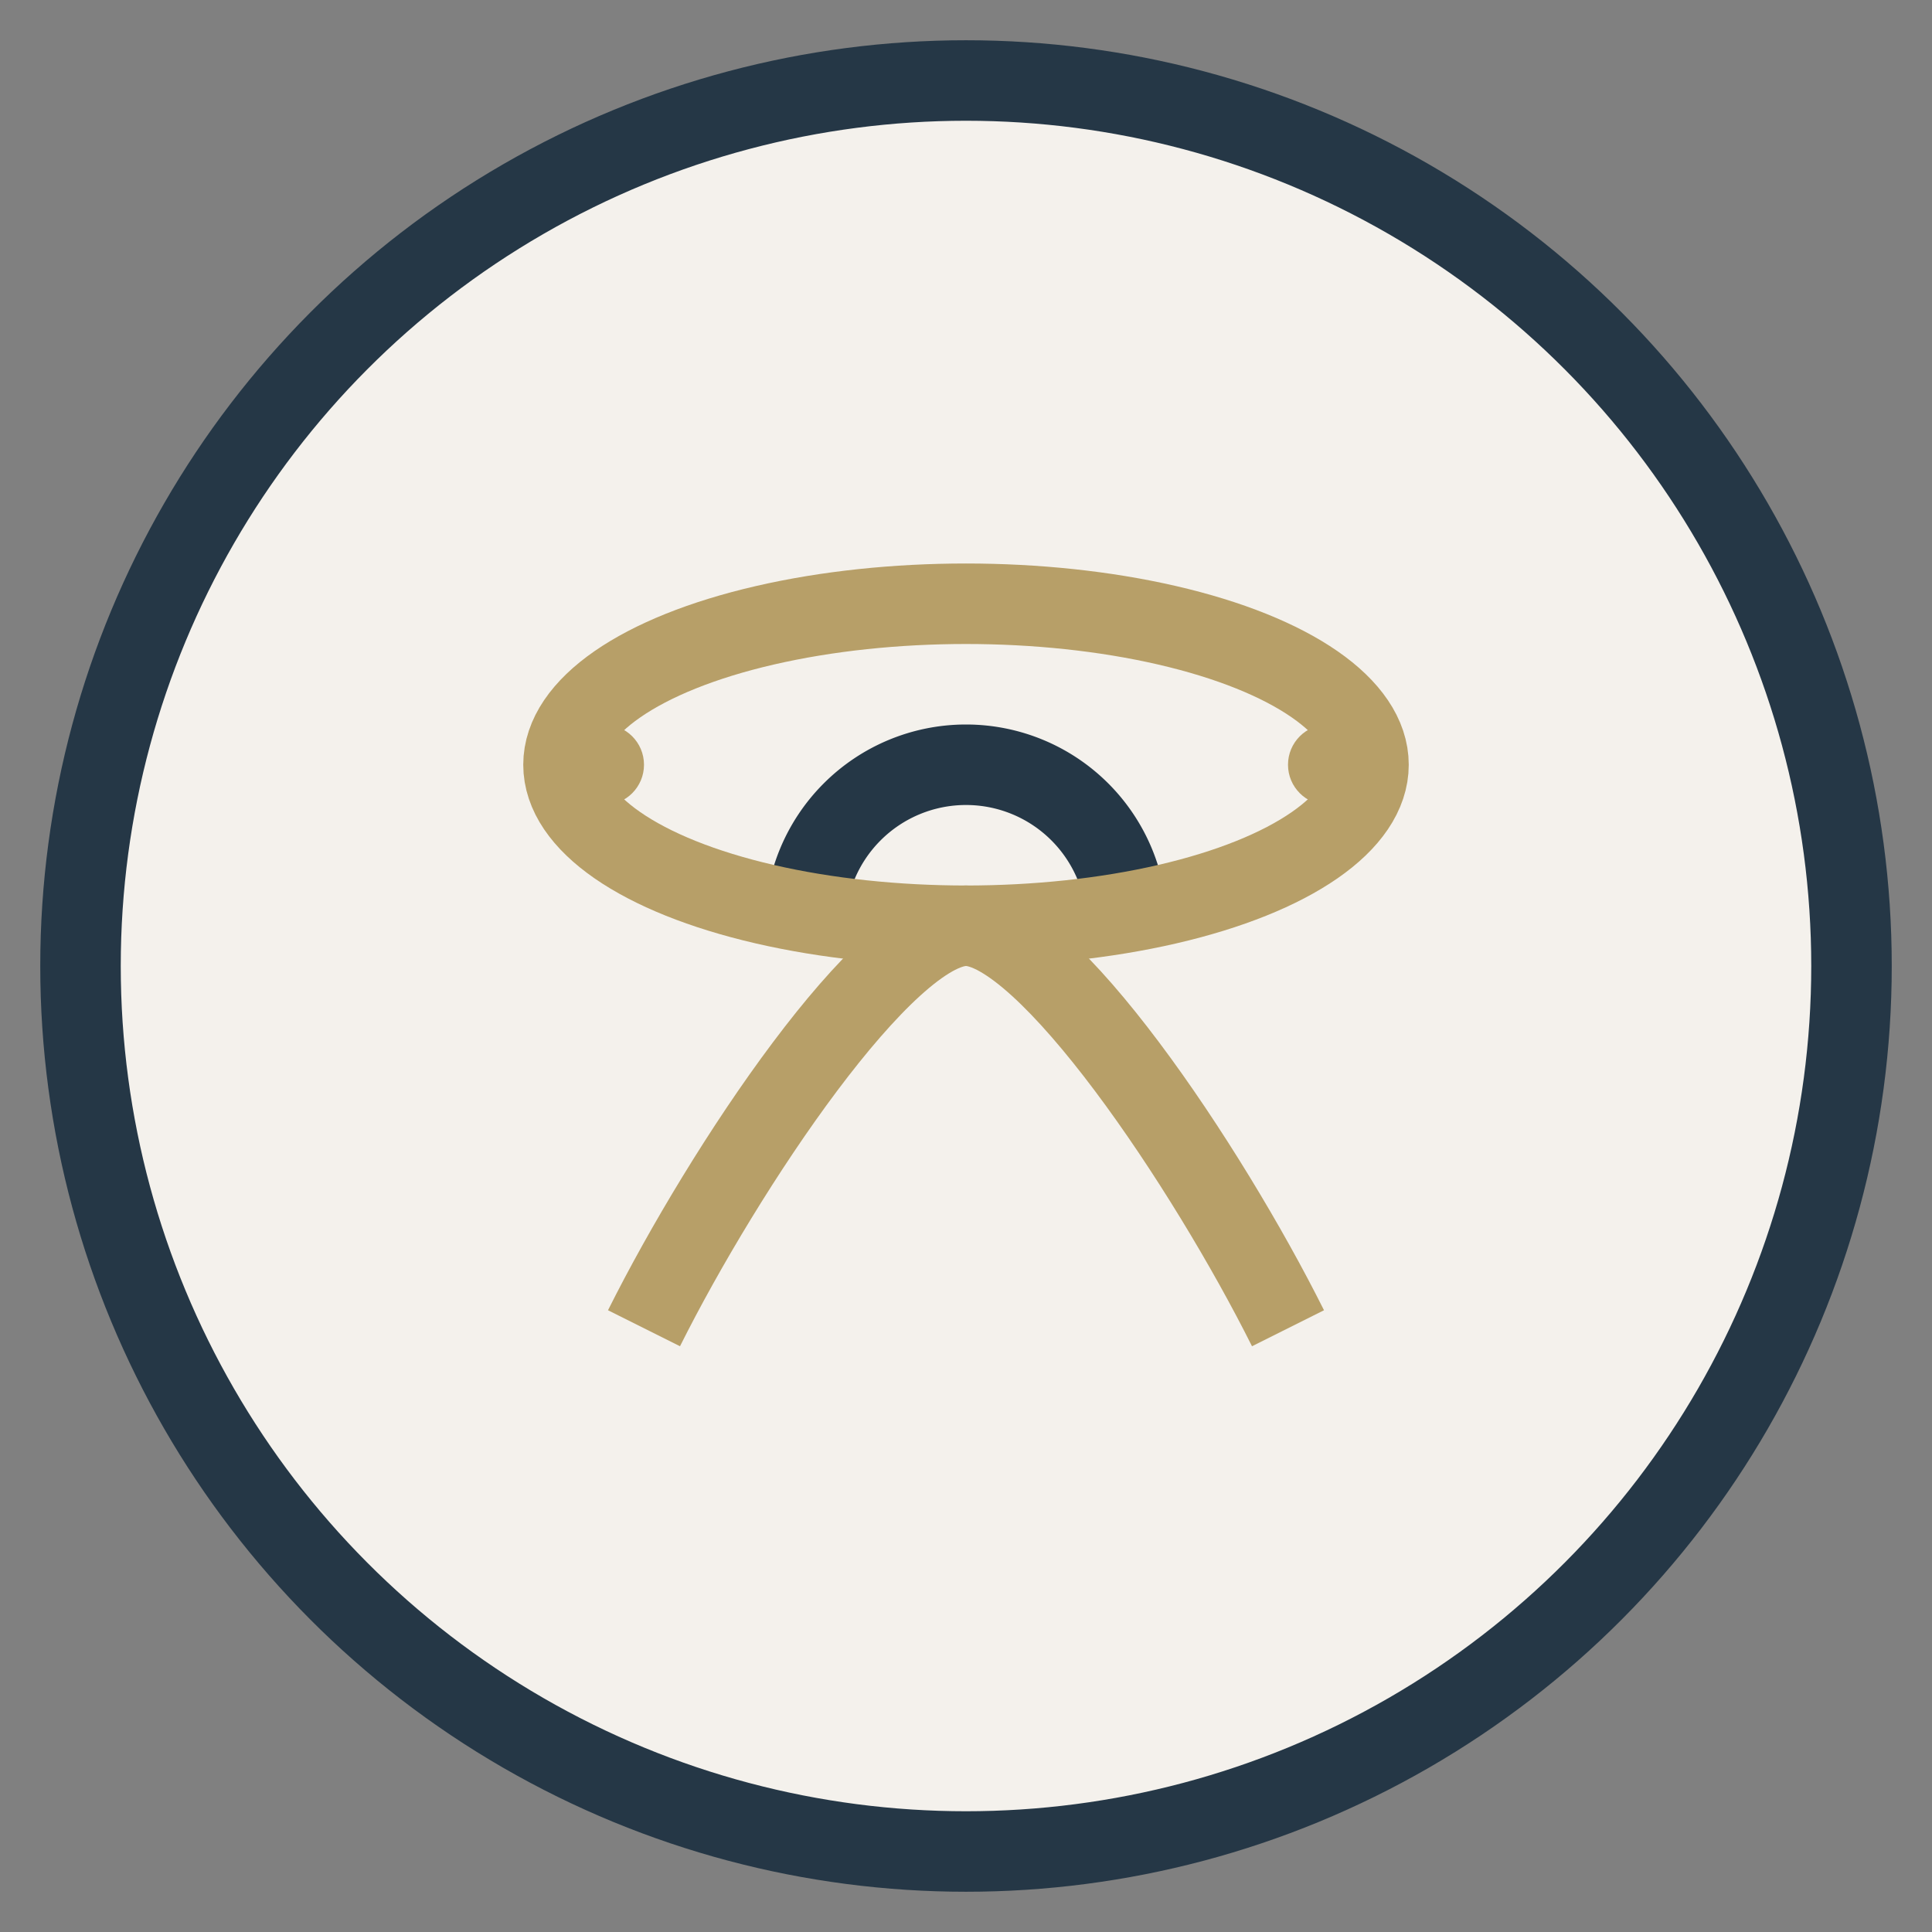
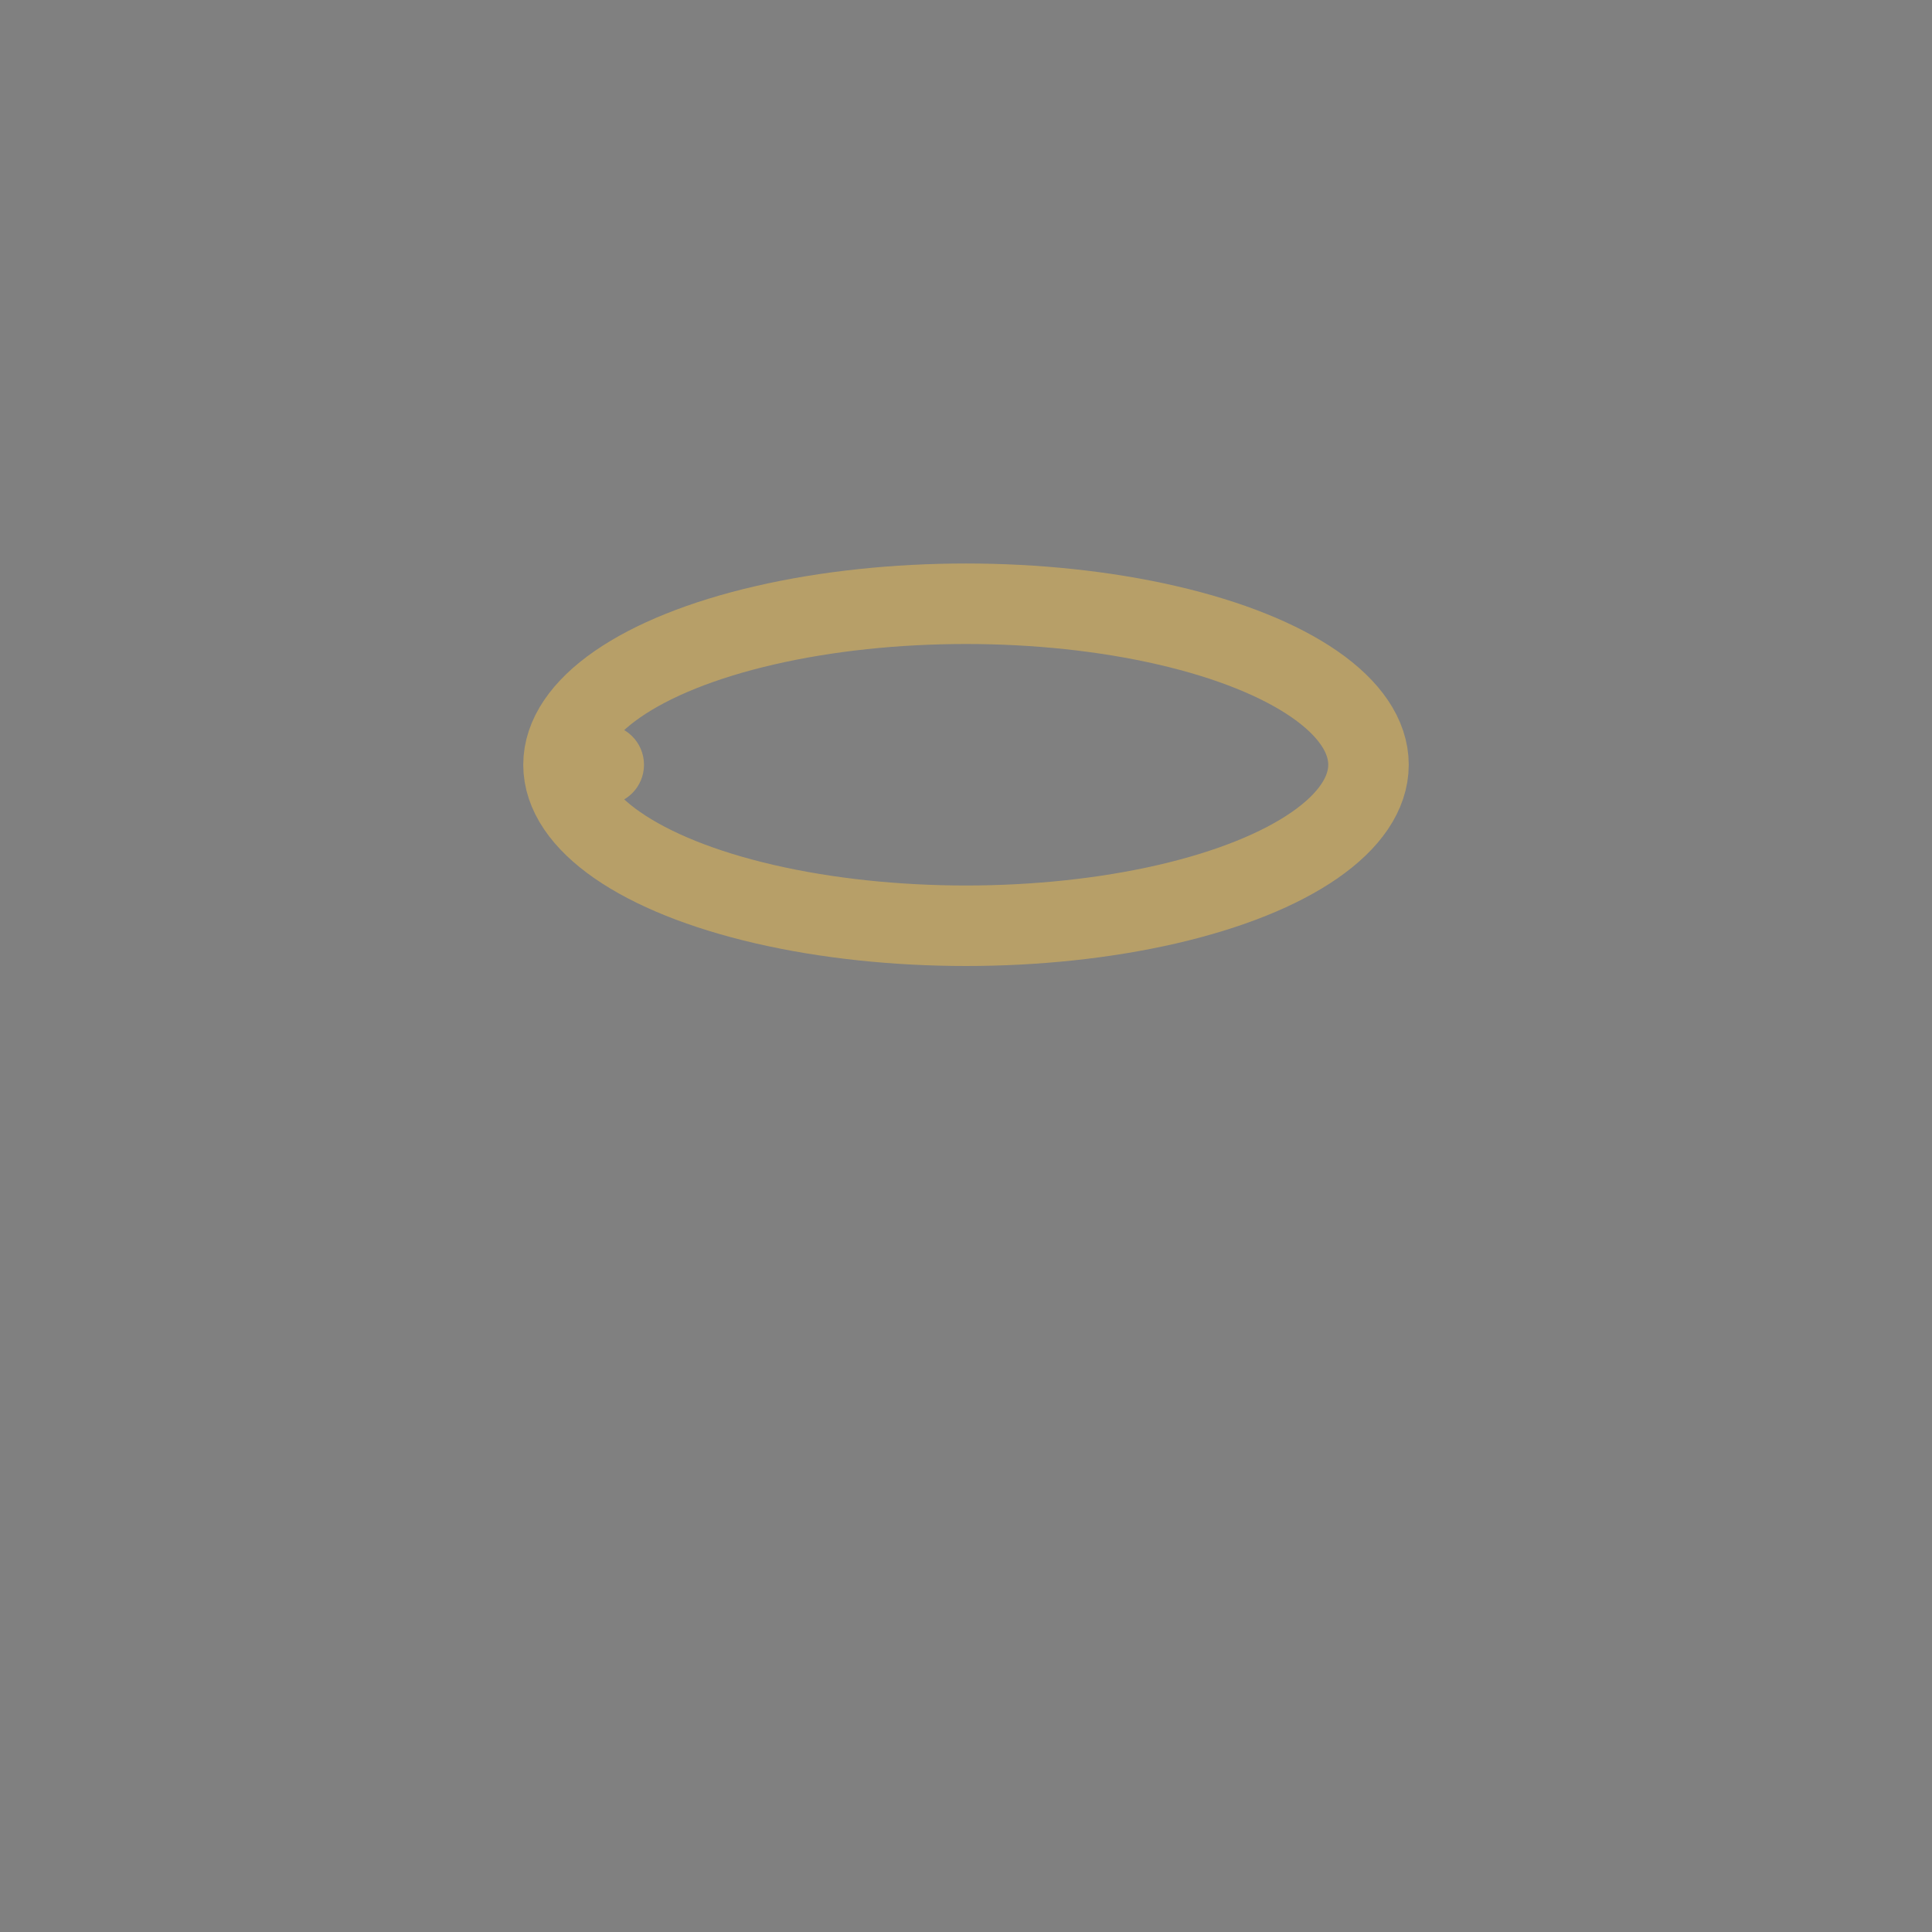
<svg xmlns="http://www.w3.org/2000/svg" width="48" height="48" viewBox="0 0 48 48">
  <rect x="0" y="0" width="48" height="48" fill="#808080" stroke="none" />
-   <circle cx="24" cy="24" r="22" fill="#F4F1EC" stroke="#253746" stroke-width="2" />
-   <path d="M16 33c2-4 6-10 8-10s6 6 8 10" fill="none" stroke="#B79F68" stroke-width="2" />
-   <path d="M20 23a4 4 0 018 0" fill="none" stroke="#253746" stroke-width="2" />
  <ellipse cx="24" cy="19" rx="10" ry="4" fill="none" stroke="#B79F68" stroke-width="2" />
  <circle cx="15" cy="19" r="1" fill="#B79F68" />
-   <circle cx="33" cy="19" r="1" fill="#B79F68" />
</svg>